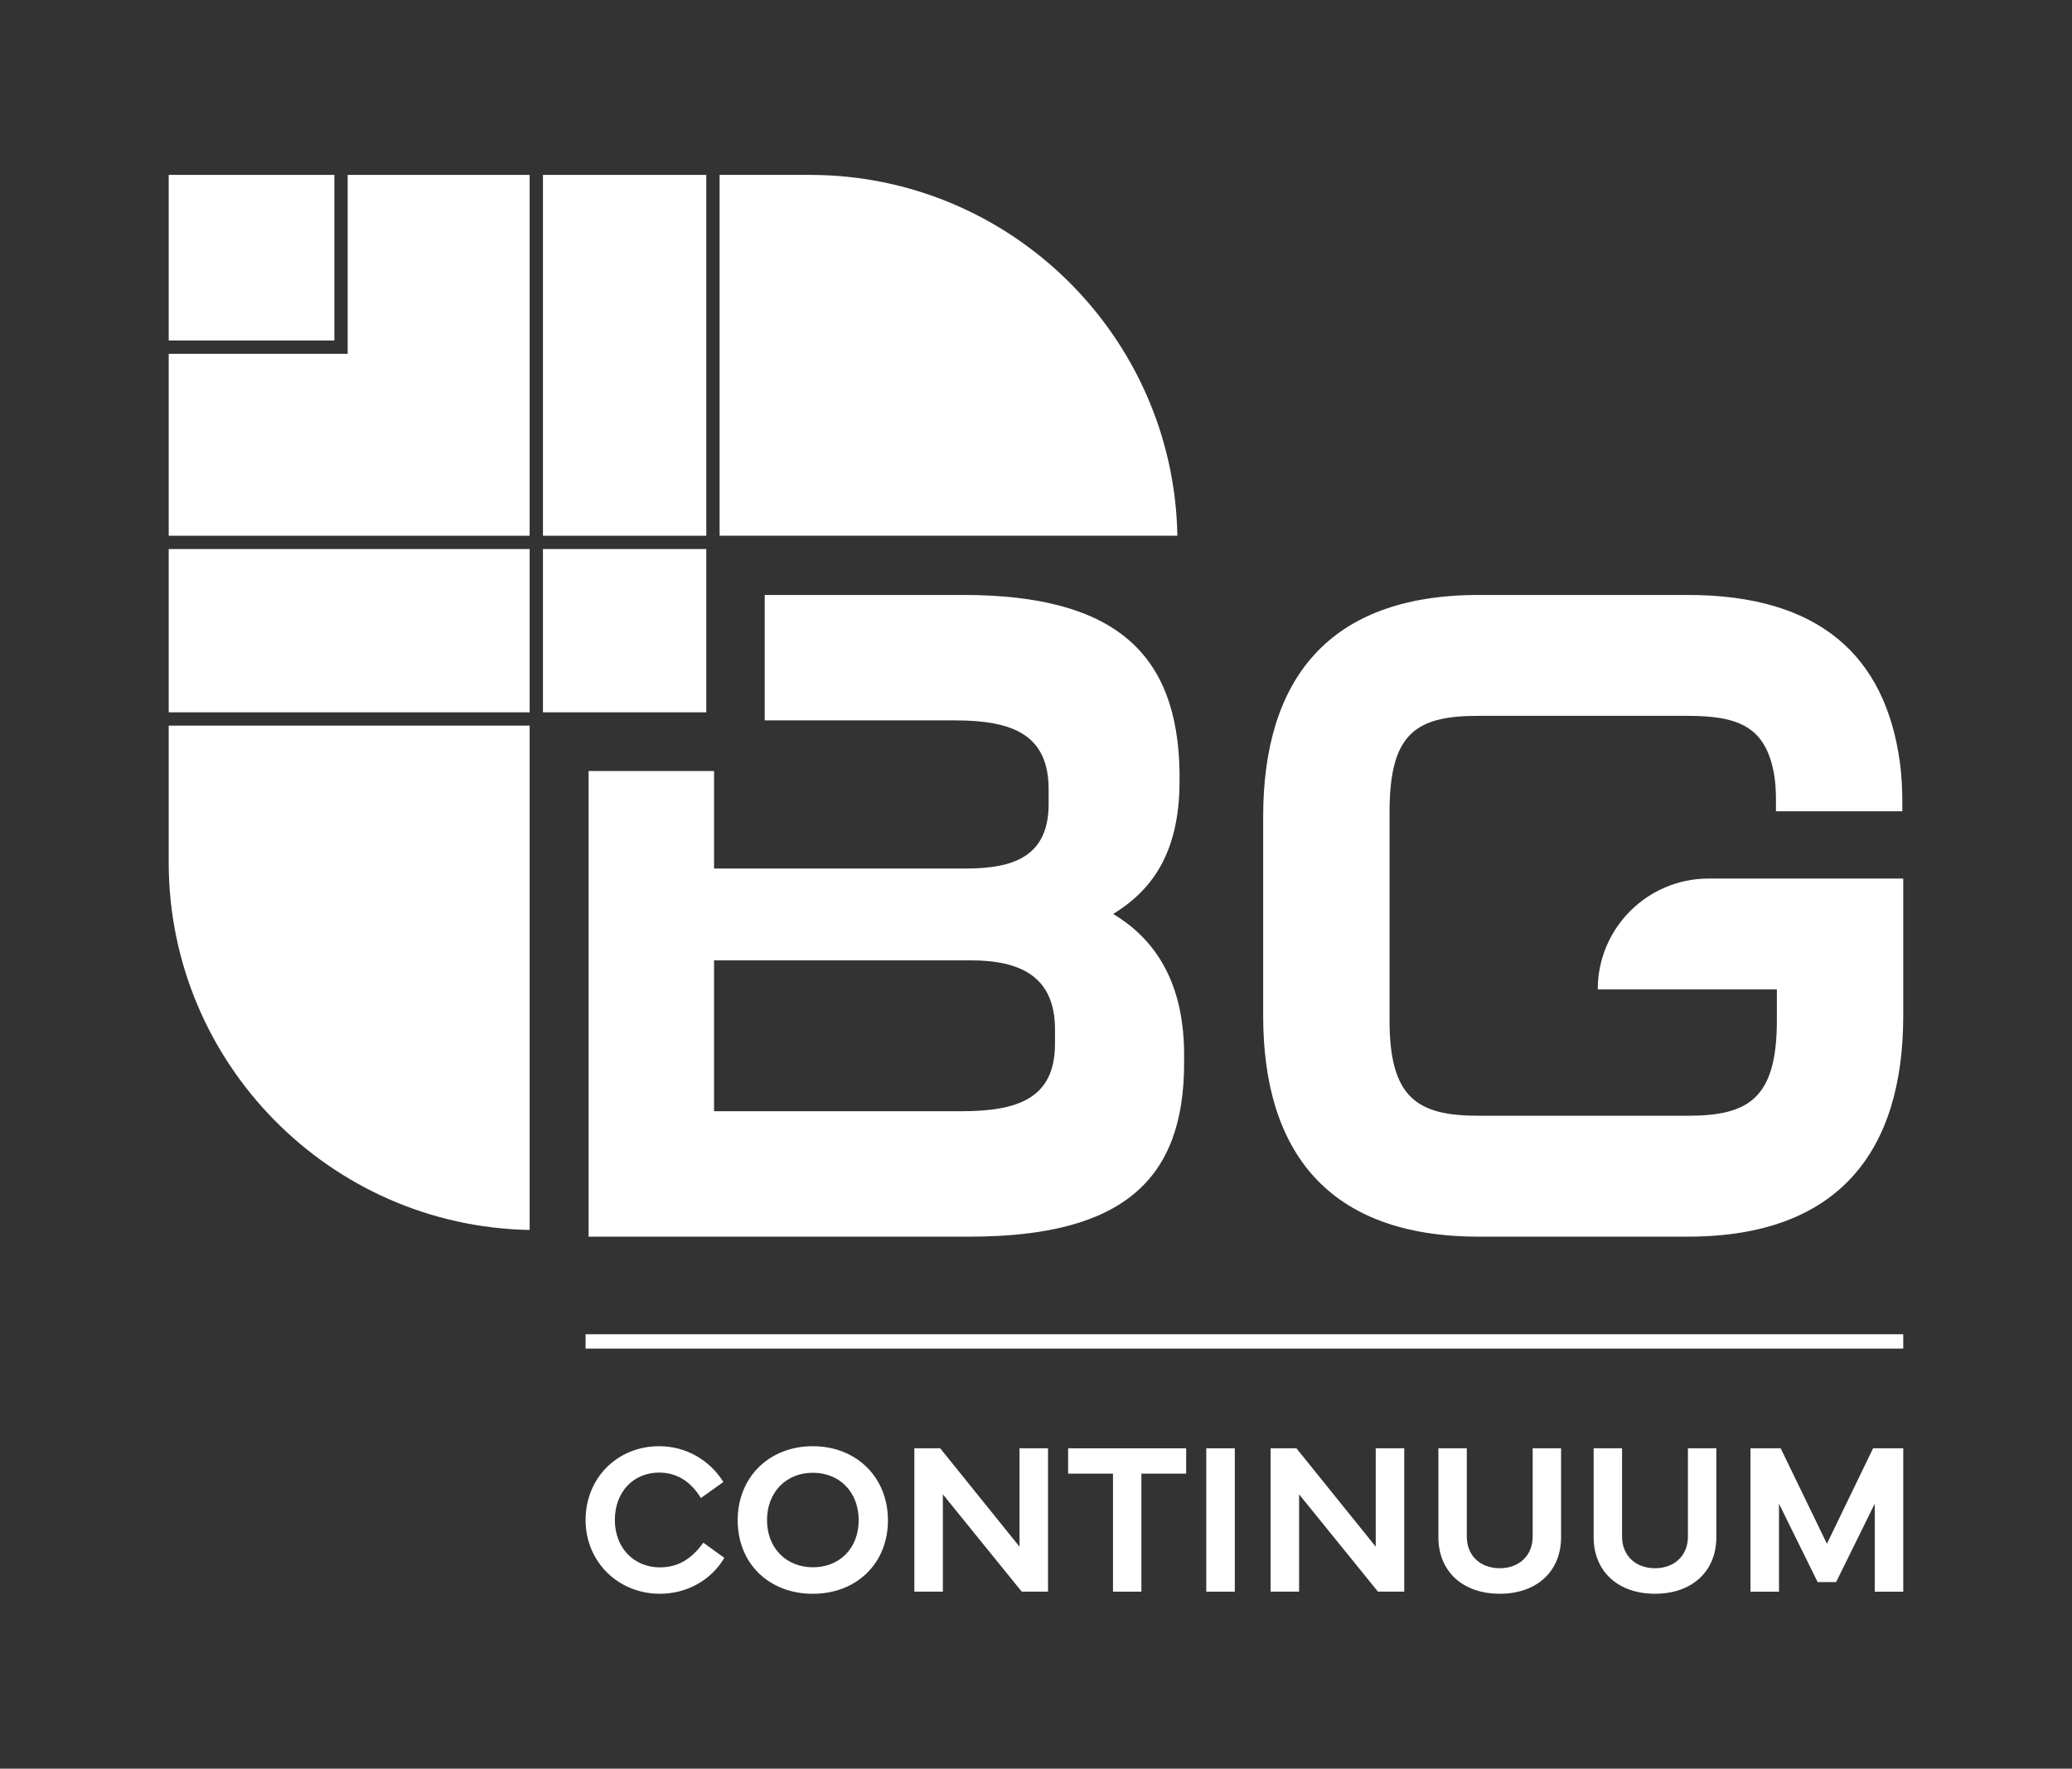
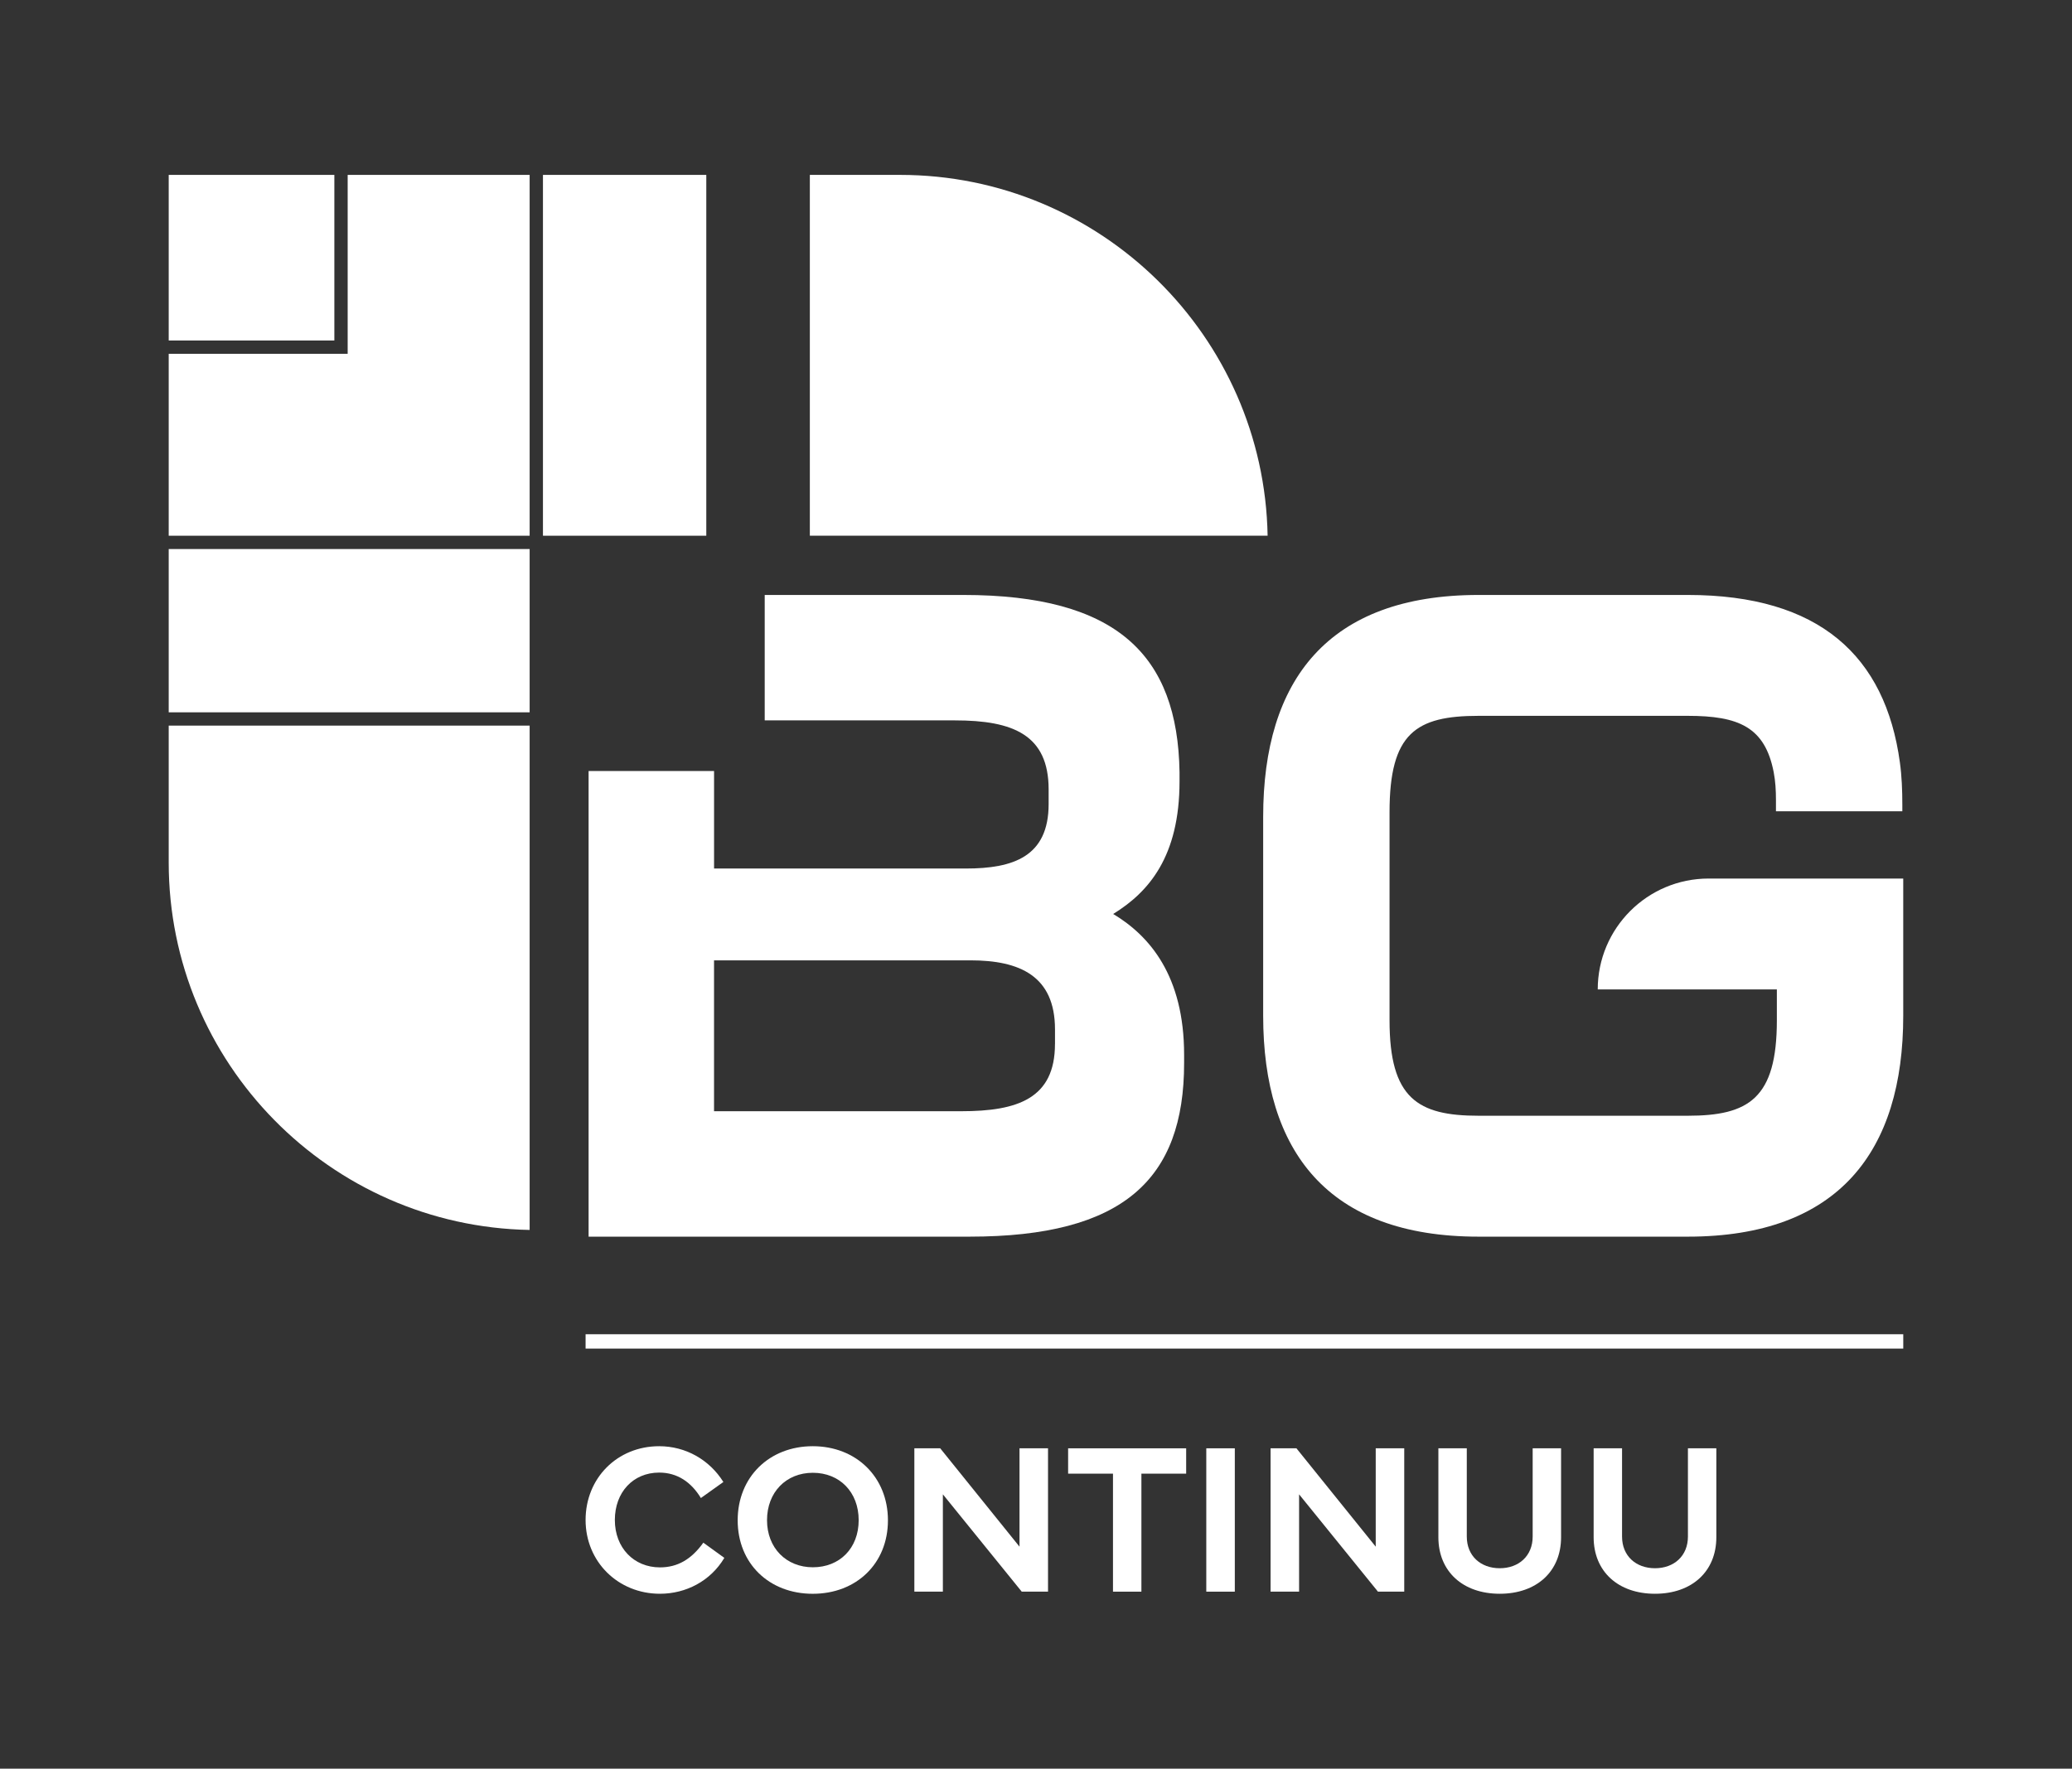
<svg xmlns="http://www.w3.org/2000/svg" viewBox="0 0 778.15 664.42">
  <rect x="0" y="0" width="778.15" height="664.42" fill="#333333" stroke="none" />
  <defs>
    <style>
      .cls-1 {
        mix-blend-mode: multiply;
      }

      .cls-1, .cls-2 {
        fill: #fff;
        stroke-width: 0px;
      }

      .cls-3 {
        isolation: isolate;
      }
    </style>
  </defs>
  <g class="cls-3">
    <g id="Calque_1" data-name="Calque 1">
      <g>
        <g>
          <path class="cls-2" d="M219.92,571c0-15.74,11.89-27.72,27.64-27.72,9.91,0,18.84,5.04,24.11,13.44l-8.45,6.03c-3.61-5.95-8.81-9.56-15.66-9.56-9.79,0-16.65,7.38-16.65,17.81s7.13,17.8,16.93,17.8c6.62,0,11.81-3.01,16.3-9.28l7.89,5.71c-5.19,8.72-14.43,13.48-24.19,13.48-15.66,0-27.92-11.97-27.92-27.72Z" />
          <path class="cls-2" d="M277.04,571.12c0-16.29,11.9-27.84,28.2-27.84s28.23,11.58,28.23,27.84-11.86,27.6-28.23,27.6-28.2-11.34-28.2-27.6ZM305.27,588.76c10.07,0,17.21-7.14,17.21-17.69s-7.14-17.81-17.21-17.81-17.21,7.34-17.21,17.81,7.26,17.69,17.21,17.69Z" />
          <path class="cls-2" d="M343.39,597.92v-53.85h9.71l29.78,36.95v-36.95h10.71v53.85h-9.87l-29.62-36.56v36.56h-10.71Z" />
          <path class="cls-2" d="M401.14,544.07h44.33v9.52h-16.81v44.33h-10.67v-44.33h-16.85v-9.52Z" />
          <path class="cls-2" d="M463.74,597.92h-10.71v-53.85h10.71v53.85Z" />
          <path class="cls-2" d="M477.17,597.92v-53.85h9.71l29.78,36.95v-36.95h10.71v53.85h-9.87l-29.62-36.56v36.56h-10.71Z" />
          <path class="cls-2" d="M540.19,577.46v-33.39h10.67v33.15c0,7.3,5.23,11.9,12.37,11.9s12.37-4.6,12.37-11.9v-33.15h10.67v33.39c0,12.93-9.24,21.25-23.04,21.25s-23.04-8.33-23.04-21.25Z" />
          <path class="cls-2" d="M598.5,577.46v-33.39h10.67v33.15c0,7.3,5.23,11.9,12.37,11.9s12.37-4.6,12.37-11.9v-33.15h10.67v33.39c0,12.93-9.24,21.25-23.04,21.25s-23.04-8.33-23.04-21.25Z" />
-           <path class="cls-2" d="M657.4,544.07h11.34l17.37,35.85,17.33-35.85h11.34v53.85h-10.71v-33.03l-14.51,29.42h-6.94l-14.51-29.42v33.03h-10.71v-53.85Z" />
        </g>
        <path class="cls-1" d="M600.05,371.68h0s67.26,0,67.26,0v11.61c0,29.37-10.59,35.85-33.46,35.85h-78.54c-22.87,0-33.46-6.49-33.46-35.85v-78.19c0-29.71,9.9-36.19,33.46-36.19h78.54c19.05,0,28.98,4.15,32.27,21.16.66,3.43.85,6.94.85,10.43v4.26s8.54,0,8.54,0h38.92v-2.51c0-5.3-.2-10.62-.92-15.87-5.46-39.92-30.19-62.88-79.66-62.88h-78.54c-56.68,0-80.92,32.1-80.92,83.31v74.78c0,50.88,24.24,82.97,80.92,82.97h78.54c56.68,0,80.92-32.1,80.92-82.97v-51.56h-73.07c-23.01,0-41.66,18.65-41.66,41.66Z" />
        <path class="cls-1" d="M418.06,343.34c13.31-8.2,24.92-21.51,24.92-49.85v-3.41c-.69-44.05-23.56-66.58-81.26-66.58h-74.53v47.12h71.46c21.86,0,35.17,5.46,35.17,25.95v5.46c0,19.8-13.31,24.24-31.07,24.24h-94.58v-36.63h-47.12v174.92h143.07c57.7,0,80.58-21.51,80.58-65.22v-3.07c0-29.71-12.97-44.73-26.63-52.92ZM396.2,392.17c0,20.49-14,25.27-35.17,25.27h-92.87v-56.68h96.29c18.44,0,31.76,5.8,31.76,25.95v5.46Z" />
        <g>
          <rect class="cls-2" x="203.91" y="65.7" width="61.34" height="135.55" />
-           <rect class="cls-2" x="203.91" y="206.25" width="61.34" height="61.34" />
-           <path class="cls-2" d="M304.14,65.7h-33.89v135.55h171.92c-1.34-74.97-62.74-135.55-138.03-135.55Z" />
+           <path class="cls-2" d="M304.14,65.7v135.55h171.92c-1.34-74.97-62.74-135.55-138.03-135.55Z" />
          <rect class="cls-2" x="63.36" y="206.25" width="135.55" height="61.34" />
          <polygon class="cls-2" points="198.91 65.7 130.57 65.7 130.57 132.91 63.36 132.91 63.36 201.25 198.91 201.25 198.91 65.7" />
          <rect class="cls-2" x="63.36" y="65.7" width="62.21" height="62.21" />
          <path class="cls-2" d="M198.91,462.03v-189.44H63.36v51.42c0,75.29,60.58,136.69,135.55,138.03Z" />
        </g>
        <rect class="cls-2" x="219.92" y="501.22" width="494.86" height="5.39" />
      </g>
    </g>
  </g>
</svg>